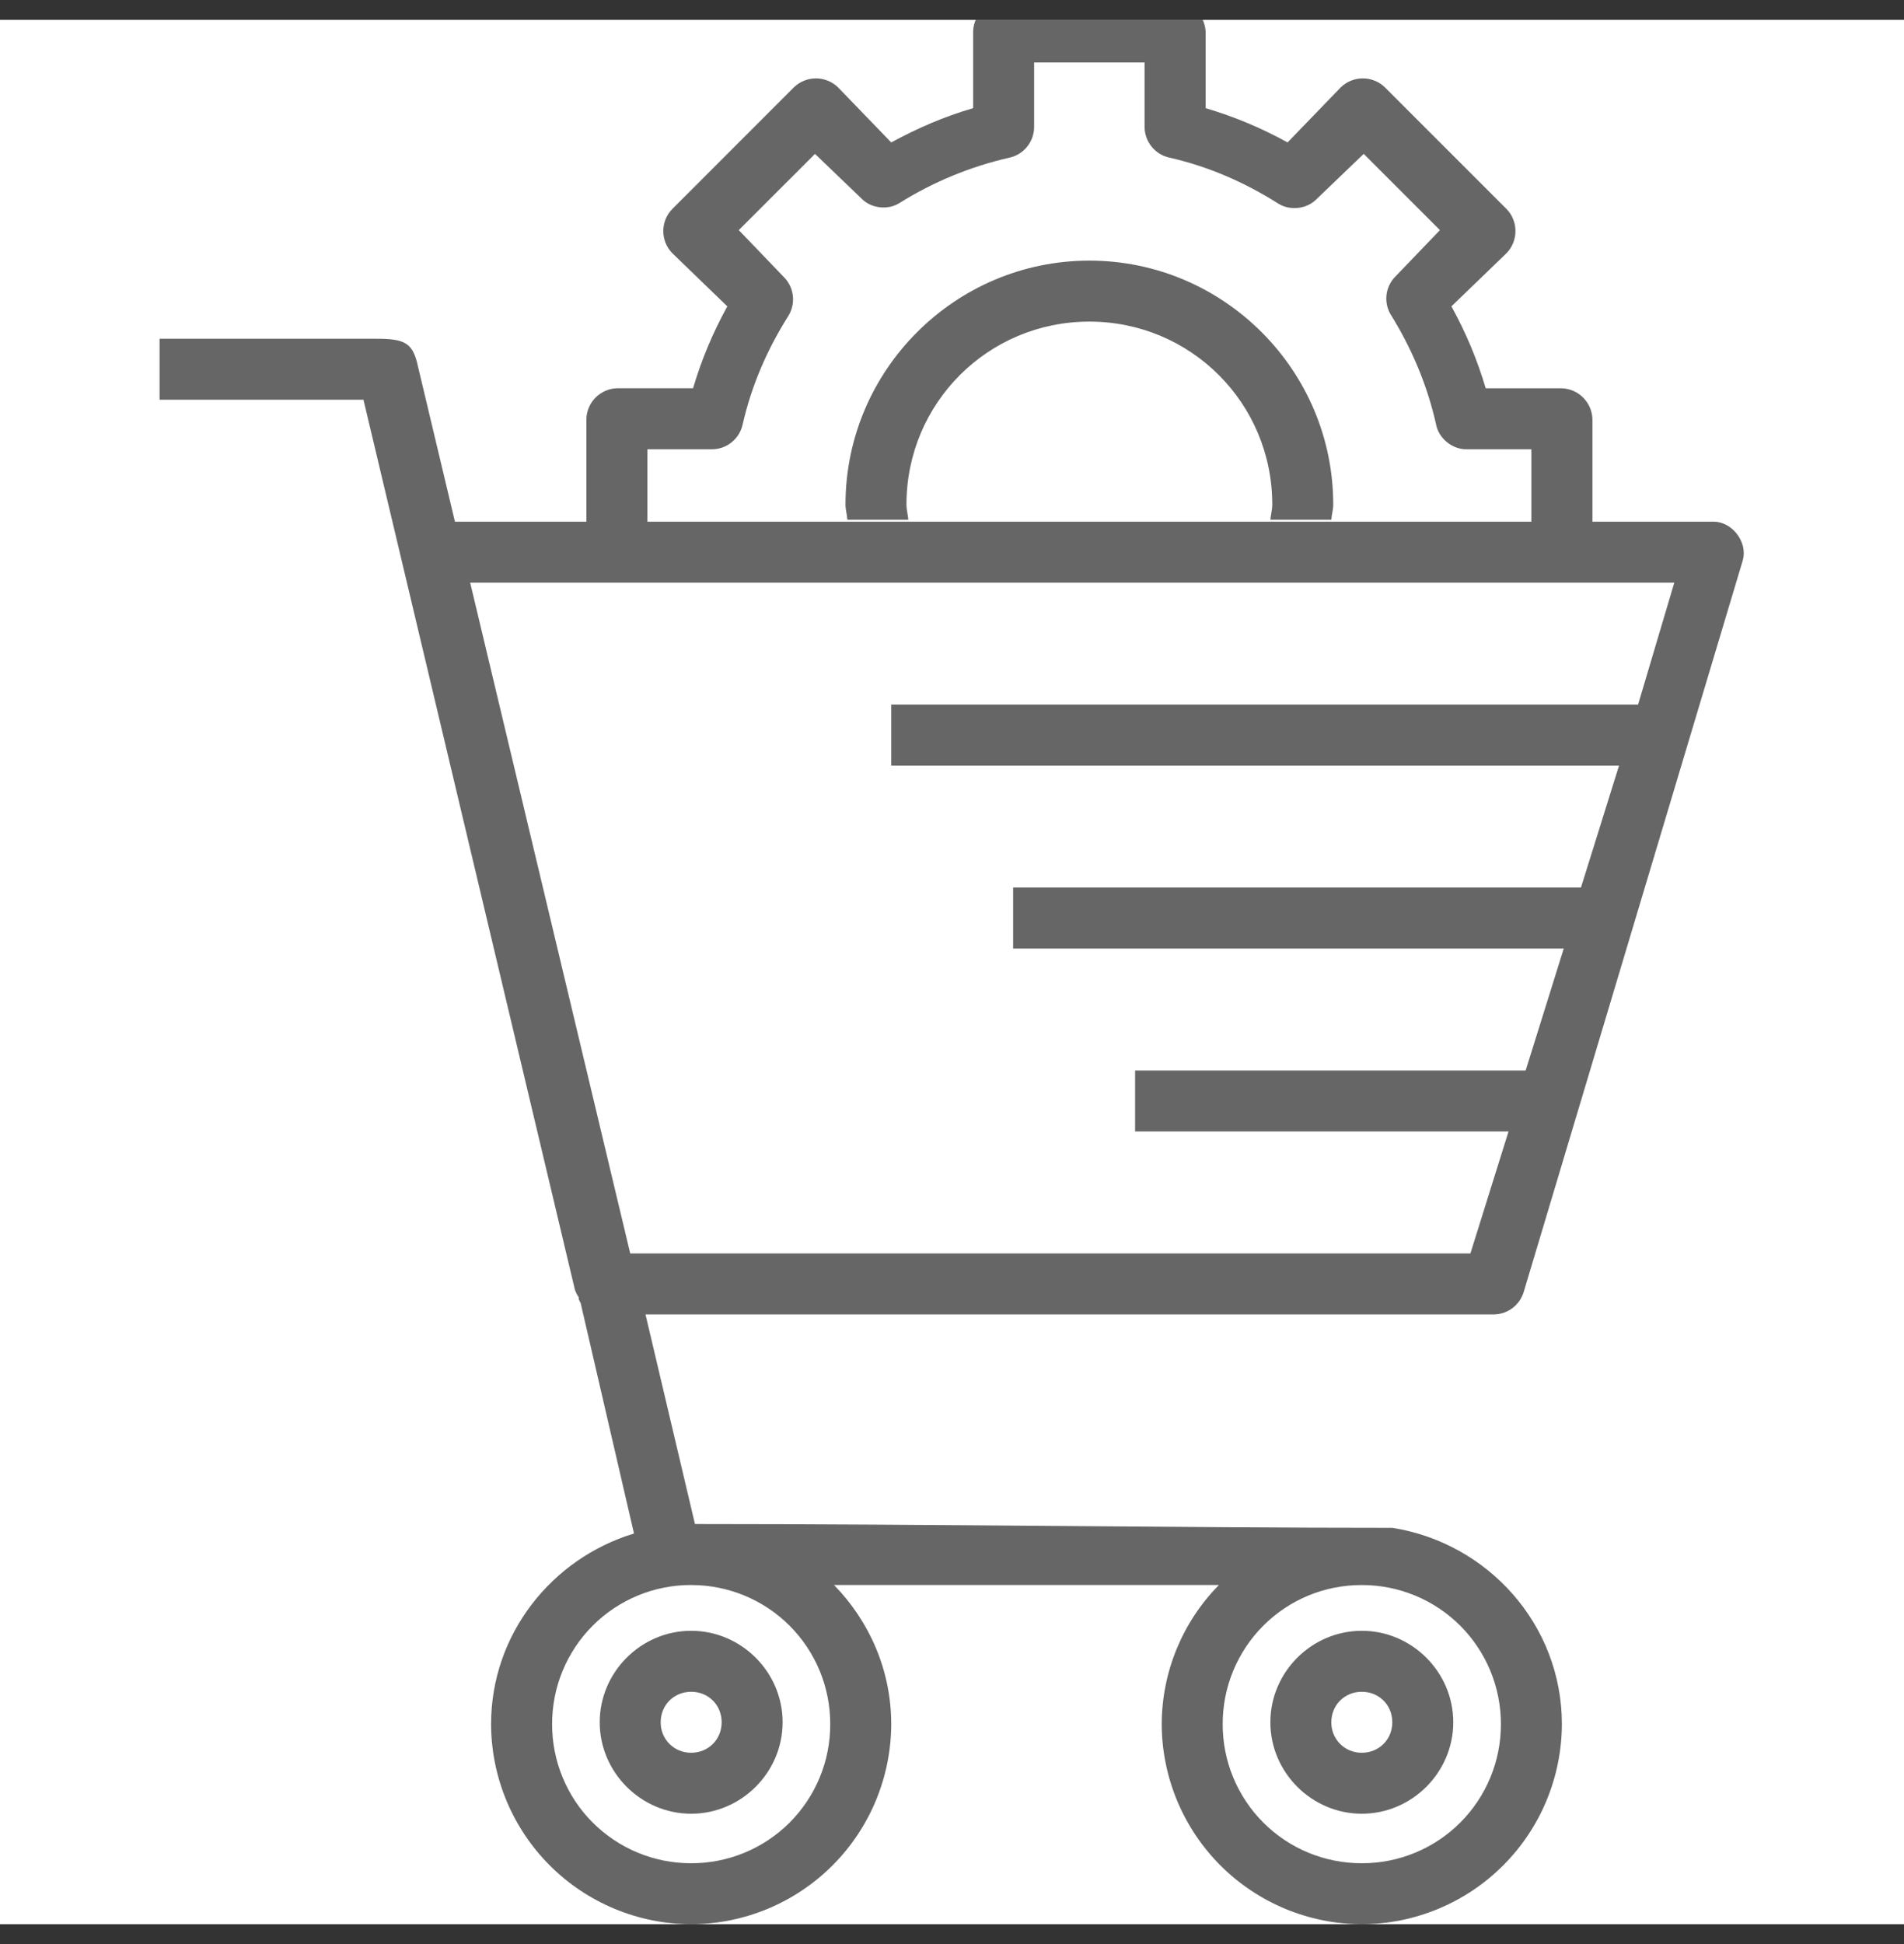
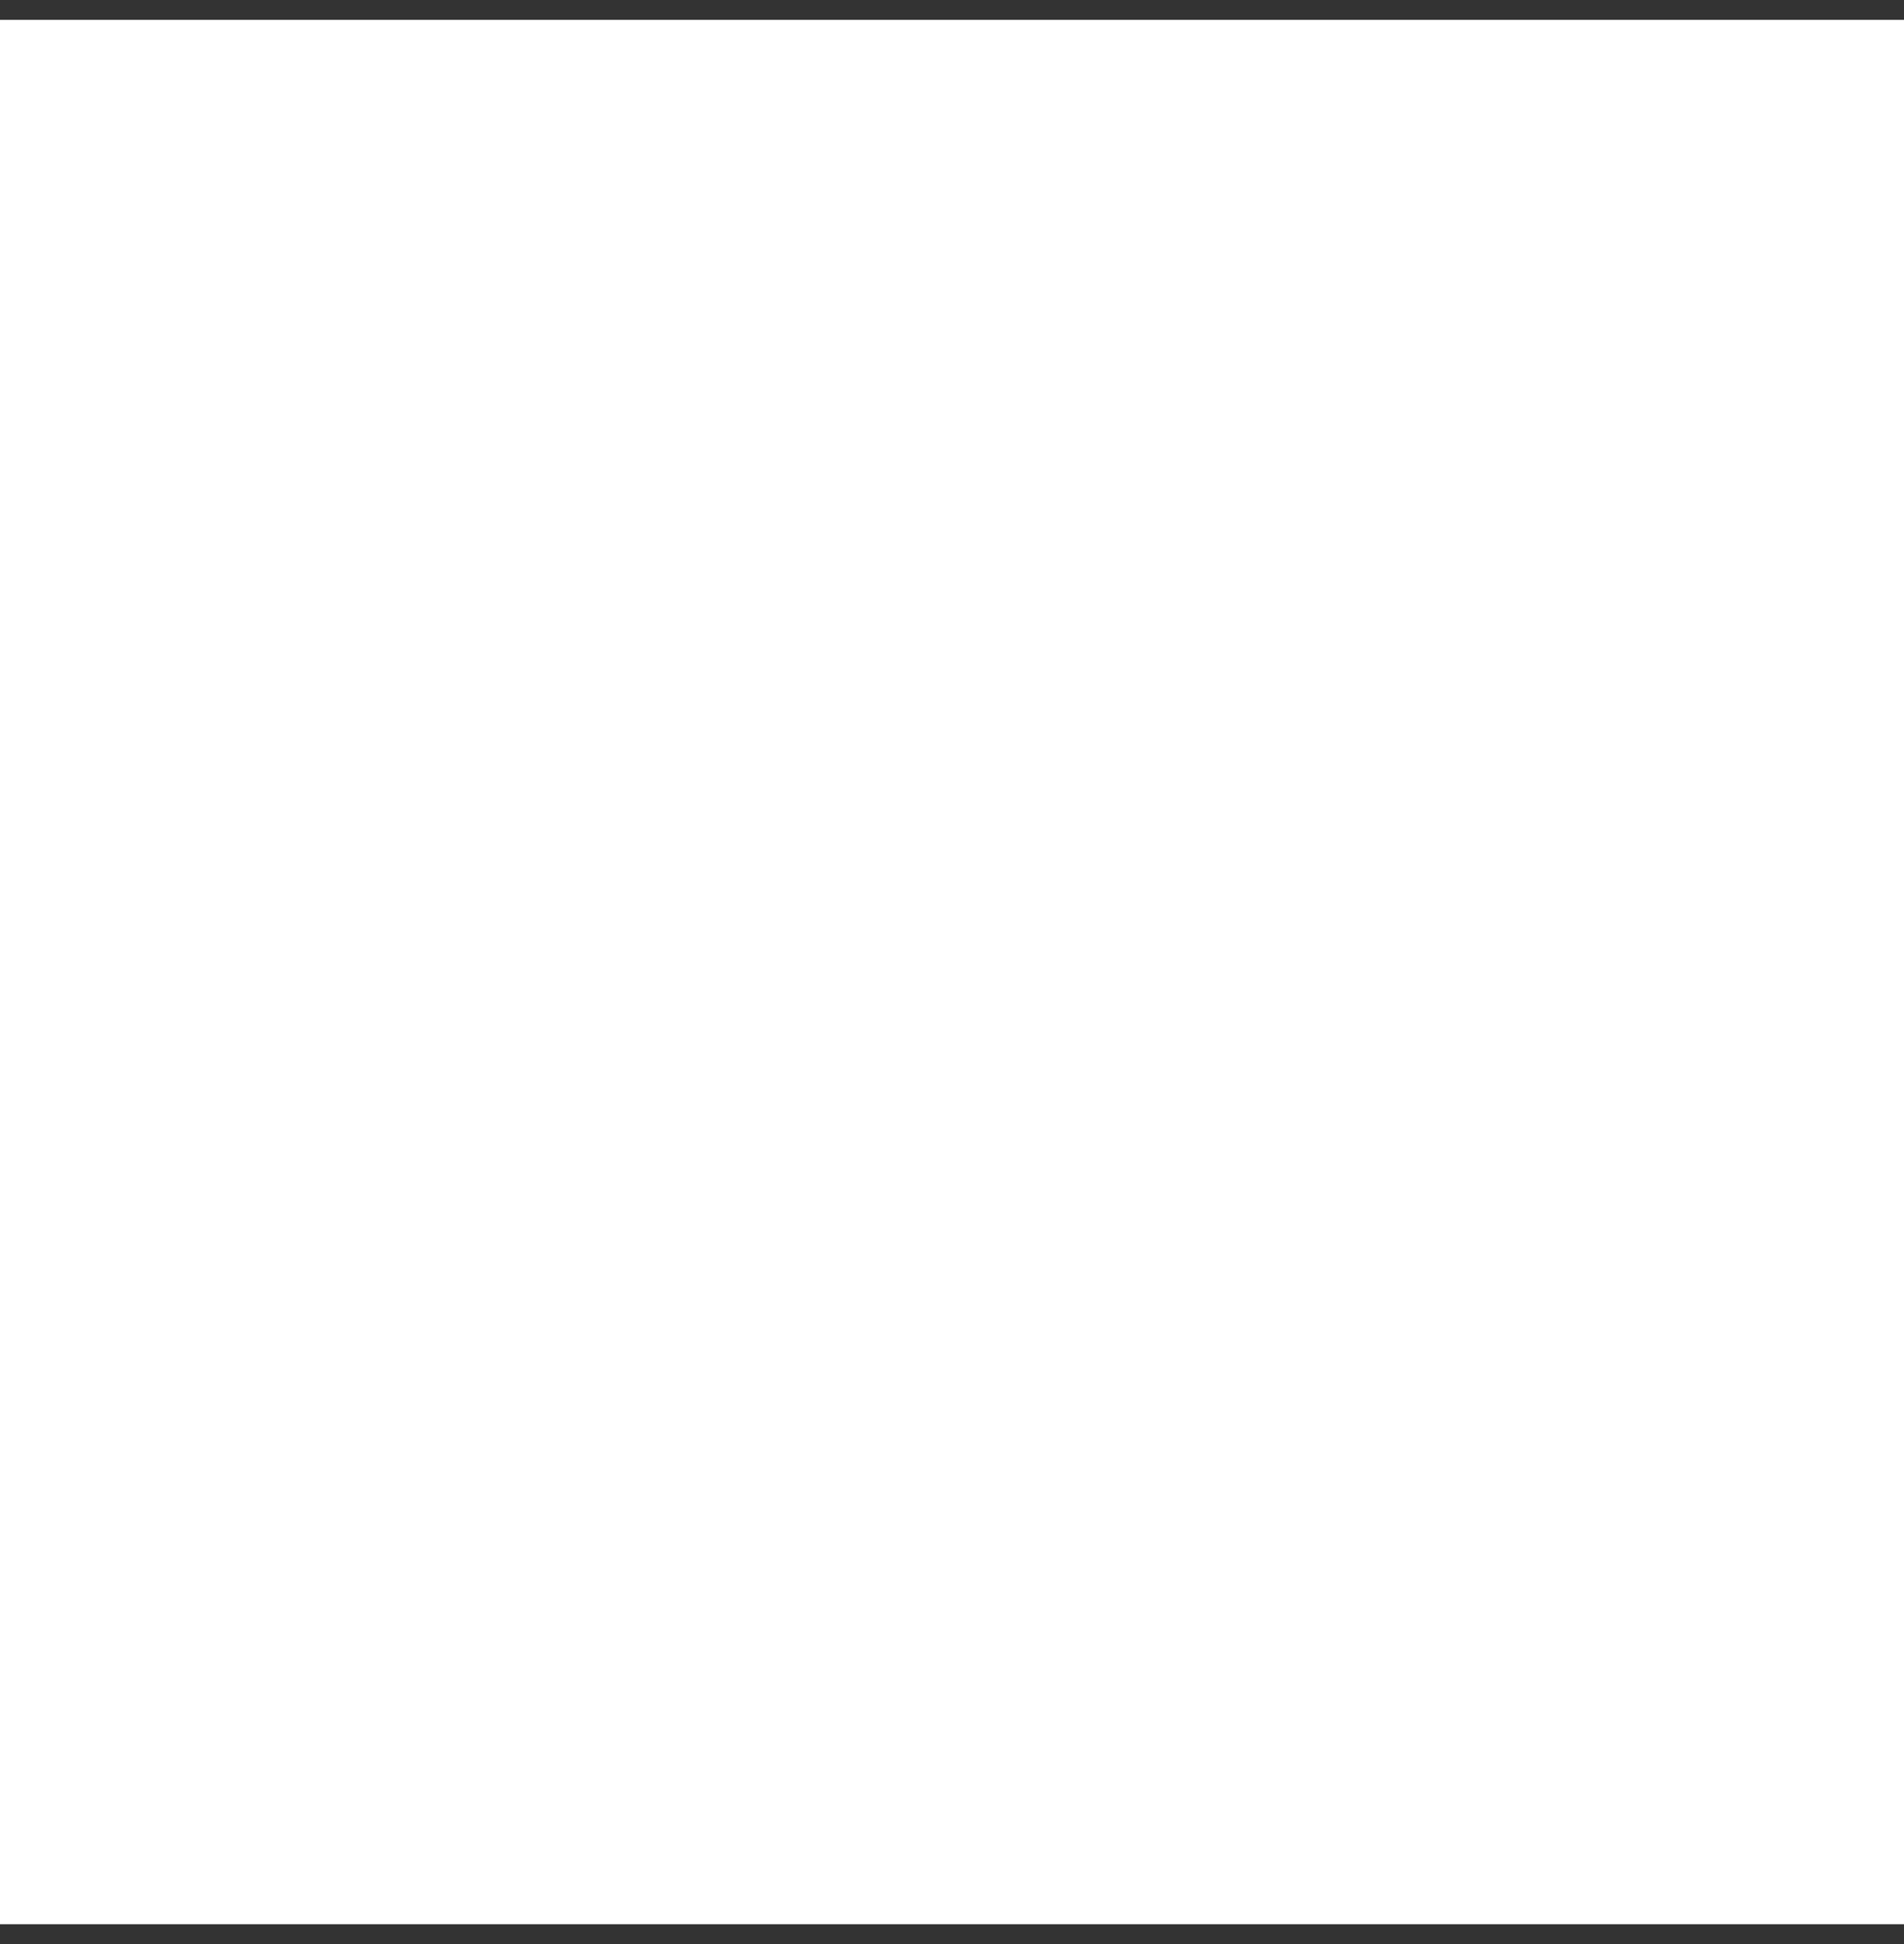
<svg xmlns="http://www.w3.org/2000/svg" width="48" height="49" viewBox="0 0 48 49" fill="none">
  <rect x="0" y="0" width="48" height="49" fill="#333333" stroke="none" />
  <g clip-path="url(#clip0_6252_32858)">
    <rect width="48" height="48" transform="translate(0 0.5)" fill="white" />
-     <path d="M25.157 0.037C24.982 0.075 24.824 0.172 24.711 0.312C24.598 0.451 24.535 0.625 24.533 0.805V2.726C23.805 2.937 23.135 3.229 22.468 3.59L21.123 2.198C20.974 2.055 20.776 1.976 20.57 1.976C20.364 1.976 20.166 2.055 20.017 2.198L16.944 5.272C16.801 5.42 16.722 5.618 16.722 5.824C16.722 6.03 16.801 6.228 16.944 6.377L18.336 7.722C17.974 8.376 17.684 9.068 17.472 9.786H15.551C15.35 9.793 15.159 9.877 15.016 10.019C14.873 10.162 14.79 10.353 14.783 10.554V13.103C14.782 13.118 14.782 13.133 14.783 13.149H11.469L10.508 9.114C10.38 8.638 10.171 8.538 9.498 8.538H4.023V10.075H9.163L14.493 32.506C14.517 32.574 14.549 32.639 14.59 32.698V32.746C14.604 32.779 14.62 32.811 14.638 32.843L15.983 38.652C13.911 39.281 12.38 41.187 12.38 43.457C12.384 44.794 12.917 46.075 13.862 47.02C14.808 47.965 16.089 48.497 17.426 48.5C18.762 48.496 20.042 47.963 20.987 47.018C21.932 46.074 22.464 44.793 22.468 43.457C22.468 42.094 21.913 40.859 21.026 39.95H30.729C29.808 40.885 29.29 42.144 29.287 43.457C29.291 44.794 29.824 46.075 30.769 47.02C31.715 47.965 32.996 48.497 34.333 48.5C35.669 48.496 36.95 47.963 37.894 47.018C38.839 46.074 39.371 44.793 39.375 43.457C39.375 40.947 37.507 38.888 35.1 38.509C29.916 38.509 23.327 38.413 17.52 38.413L16.273 33.13H37.647C37.821 33.131 37.99 33.075 38.129 32.971C38.267 32.867 38.368 32.72 38.416 32.553L43.94 14.109C44.055 13.664 43.678 13.163 43.219 13.149H40.145C40.145 13.133 40.145 13.117 40.145 13.101V10.556C40.137 10.354 40.054 10.163 39.911 10.021C39.769 9.878 39.578 9.795 39.376 9.787H37.455C37.243 9.069 36.953 8.377 36.59 7.722L37.984 6.377C38.126 6.228 38.205 6.03 38.205 5.824C38.205 5.618 38.126 5.42 37.984 5.272L34.91 2.198C34.761 2.055 34.563 1.976 34.357 1.976C34.151 1.976 33.953 2.055 33.804 2.198L32.46 3.59C31.805 3.228 31.112 2.938 30.394 2.726V0.805C30.386 0.604 30.303 0.413 30.16 0.27C30.018 0.128 29.827 0.044 29.625 0.037H25.303C25.255 0.032 25.205 0.032 25.157 0.037ZM26.07 1.574H28.855V3.204C28.857 3.384 28.92 3.558 29.034 3.698C29.147 3.838 29.305 3.935 29.481 3.973C30.465 4.197 31.362 4.588 32.217 5.126C32.509 5.316 32.931 5.275 33.179 5.03L34.379 3.878L36.301 5.8L35.148 7.001C35.039 7.124 34.971 7.278 34.953 7.442C34.936 7.605 34.97 7.77 35.051 7.914C35.586 8.771 35.984 9.712 36.204 10.699C36.271 11.052 36.614 11.329 36.972 11.324H38.606V13.101C38.606 13.117 38.606 13.133 38.606 13.149H16.32C16.32 13.133 16.32 13.117 16.32 13.101V11.324H17.953C18.133 11.323 18.307 11.26 18.447 11.146C18.587 11.032 18.683 10.875 18.722 10.699C18.946 9.715 19.337 8.816 19.875 7.961C19.966 7.813 20.007 7.638 19.989 7.465C19.972 7.291 19.897 7.128 19.778 7.001L18.625 5.8L20.546 3.879L21.747 5.032C21.988 5.253 22.377 5.295 22.66 5.127C23.517 4.589 24.459 4.199 25.446 3.974C25.622 3.936 25.779 3.839 25.893 3.699C26.006 3.56 26.069 3.386 26.07 3.206V1.574ZM27.463 6.569C24.077 6.569 21.315 9.331 21.315 12.717C21.315 12.849 21.355 12.97 21.362 13.101H22.899C22.889 12.972 22.852 12.849 22.852 12.717C22.852 10.161 24.907 8.106 27.463 8.106C30.019 8.106 32.074 10.161 32.074 12.717C32.074 12.849 32.037 12.972 32.026 13.101H33.563C33.571 12.97 33.611 12.849 33.611 12.717C33.611 9.331 30.849 6.569 27.463 6.569ZM11.853 14.686H42.209L41.296 17.76H22.468V19.297H40.816L39.856 22.371H25.541V23.908H39.422L38.462 26.982H28.616V28.519H38.03L37.069 31.593H15.888L11.853 14.686ZM17.425 39.951C17.885 39.95 18.341 40.04 18.767 40.216C19.193 40.392 19.58 40.65 19.905 40.975C20.231 41.301 20.489 41.688 20.665 42.113C20.841 42.539 20.931 42.995 20.93 43.456C20.932 43.916 20.842 44.373 20.666 44.799C20.49 45.225 20.232 45.612 19.907 45.938C19.581 46.264 19.194 46.522 18.768 46.698C18.342 46.874 17.885 46.964 17.425 46.963C16.964 46.964 16.508 46.874 16.082 46.698C15.656 46.522 15.269 46.264 14.943 45.938C14.617 45.613 14.359 45.226 14.184 44.8C14.008 44.374 13.918 43.918 13.919 43.457C13.918 42.996 14.007 42.54 14.183 42.114C14.359 41.688 14.617 41.301 14.942 40.975C15.268 40.649 15.655 40.391 16.08 40.215C16.506 40.039 16.962 39.949 17.423 39.95L17.425 39.951ZM34.332 39.951C34.792 39.95 35.248 40.04 35.674 40.216C36.1 40.392 36.487 40.65 36.812 40.975C37.138 41.301 37.396 41.688 37.572 42.113C37.748 42.539 37.838 42.995 37.838 43.456C37.839 43.916 37.749 44.373 37.573 44.799C37.398 45.225 37.139 45.612 36.813 45.938C36.488 46.264 36.101 46.522 35.675 46.698C35.249 46.874 34.792 46.964 34.332 46.963C33.871 46.964 33.414 46.874 32.988 46.699C32.562 46.523 32.175 46.265 31.849 45.939C31.523 45.613 31.265 45.226 31.089 44.8C30.913 44.374 30.823 43.918 30.824 43.457C30.823 42.996 30.913 42.539 31.089 42.113C31.265 41.687 31.523 41.3 31.849 40.974C32.175 40.648 32.562 40.39 32.988 40.214C33.414 40.038 33.871 39.95 34.332 39.951ZM17.425 41.104C16.16 41.104 15.119 42.145 15.119 43.409C15.119 44.673 16.16 45.715 17.425 45.715C18.688 45.715 19.73 44.673 19.73 43.409C19.73 42.145 18.688 41.104 17.425 41.104ZM34.332 41.104C33.067 41.104 32.026 42.145 32.026 43.409C32.026 44.673 33.067 45.715 34.332 45.715C35.595 45.715 36.637 44.673 36.637 43.409C36.637 42.145 35.595 41.104 34.332 41.104ZM17.425 42.641C17.858 42.641 18.193 42.974 18.193 43.409C18.193 43.843 17.858 44.178 17.425 44.178C17.323 44.179 17.223 44.16 17.129 44.122C17.035 44.084 16.95 44.028 16.878 43.956C16.806 43.884 16.75 43.799 16.712 43.705C16.674 43.611 16.655 43.511 16.656 43.409C16.656 42.974 16.991 42.641 17.425 42.641ZM34.332 42.641C34.765 42.641 35.1 42.974 35.1 43.409C35.1 43.843 34.765 44.178 34.332 44.178C34.23 44.179 34.13 44.16 34.036 44.122C33.942 44.084 33.857 44.028 33.785 43.956C33.713 43.884 33.657 43.799 33.619 43.705C33.581 43.611 33.562 43.511 33.563 43.409C33.563 42.974 33.898 42.641 34.332 42.641Z" fill="#666666" />
  </g>
  <defs>
    <clipPath id="clip0_6252_32858">
      <rect width="48" height="48" fill="white" transform="translate(0 0.5)" />
    </clipPath>
  </defs>
</svg>